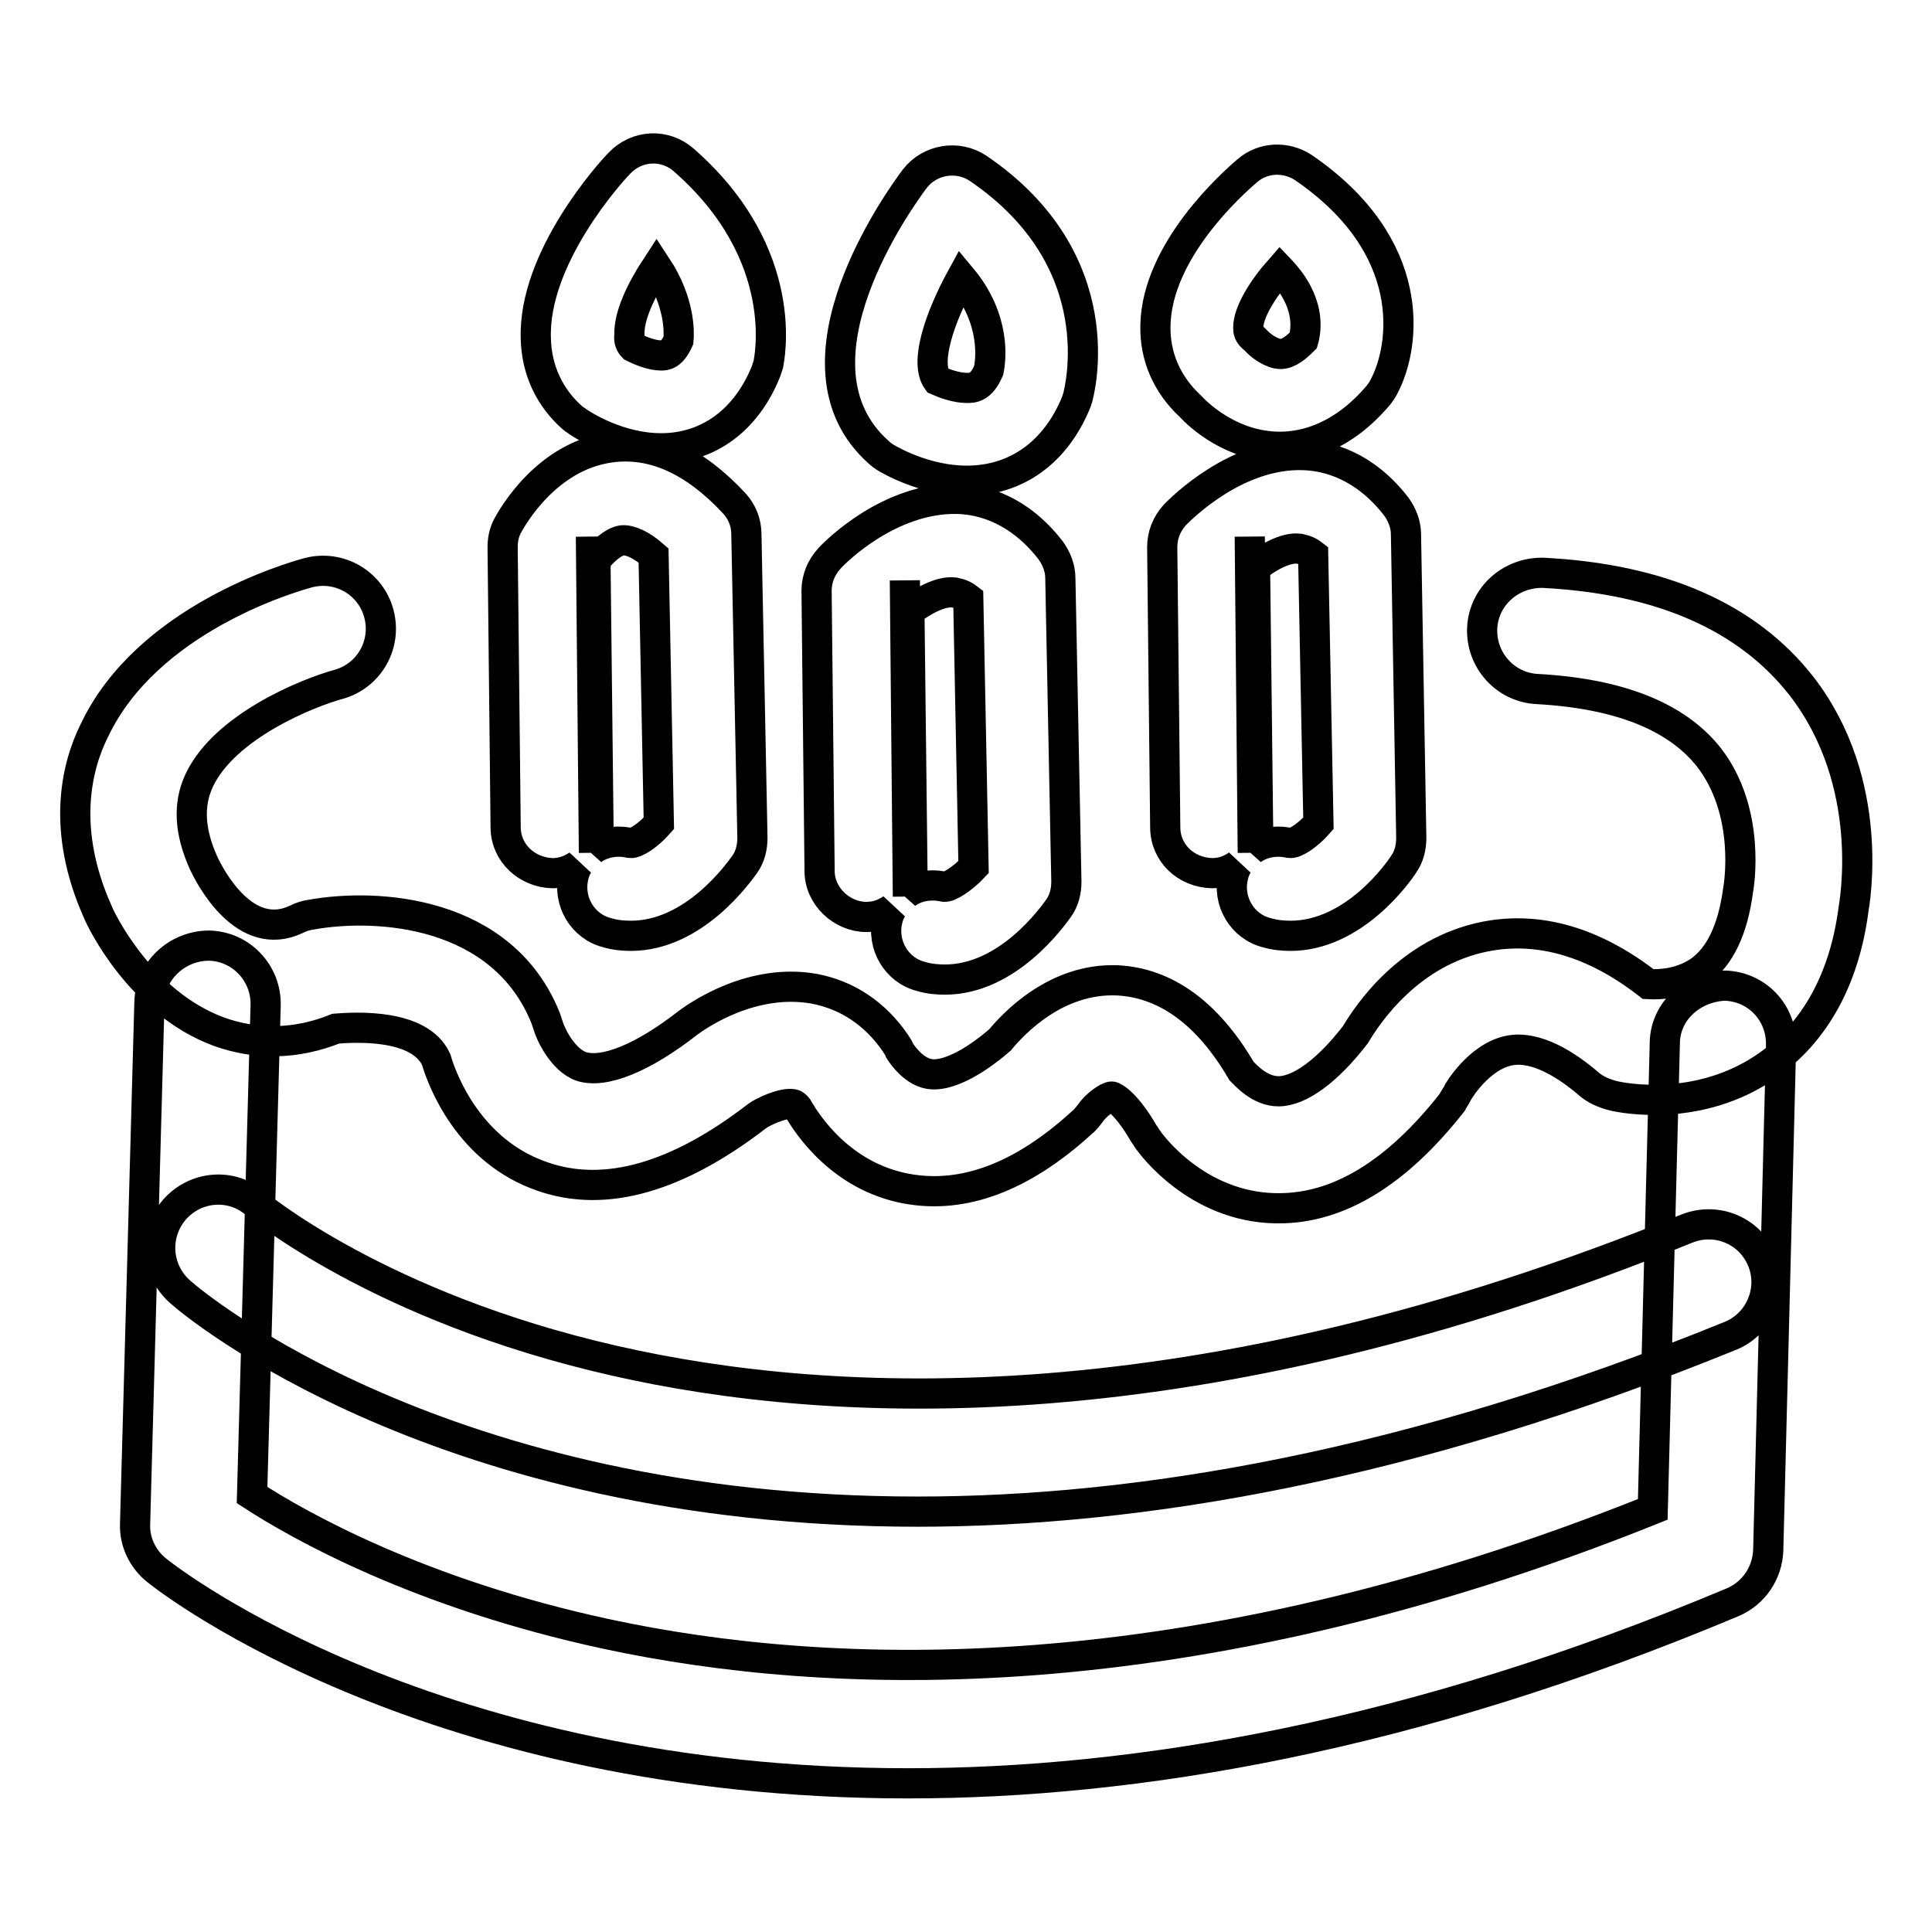
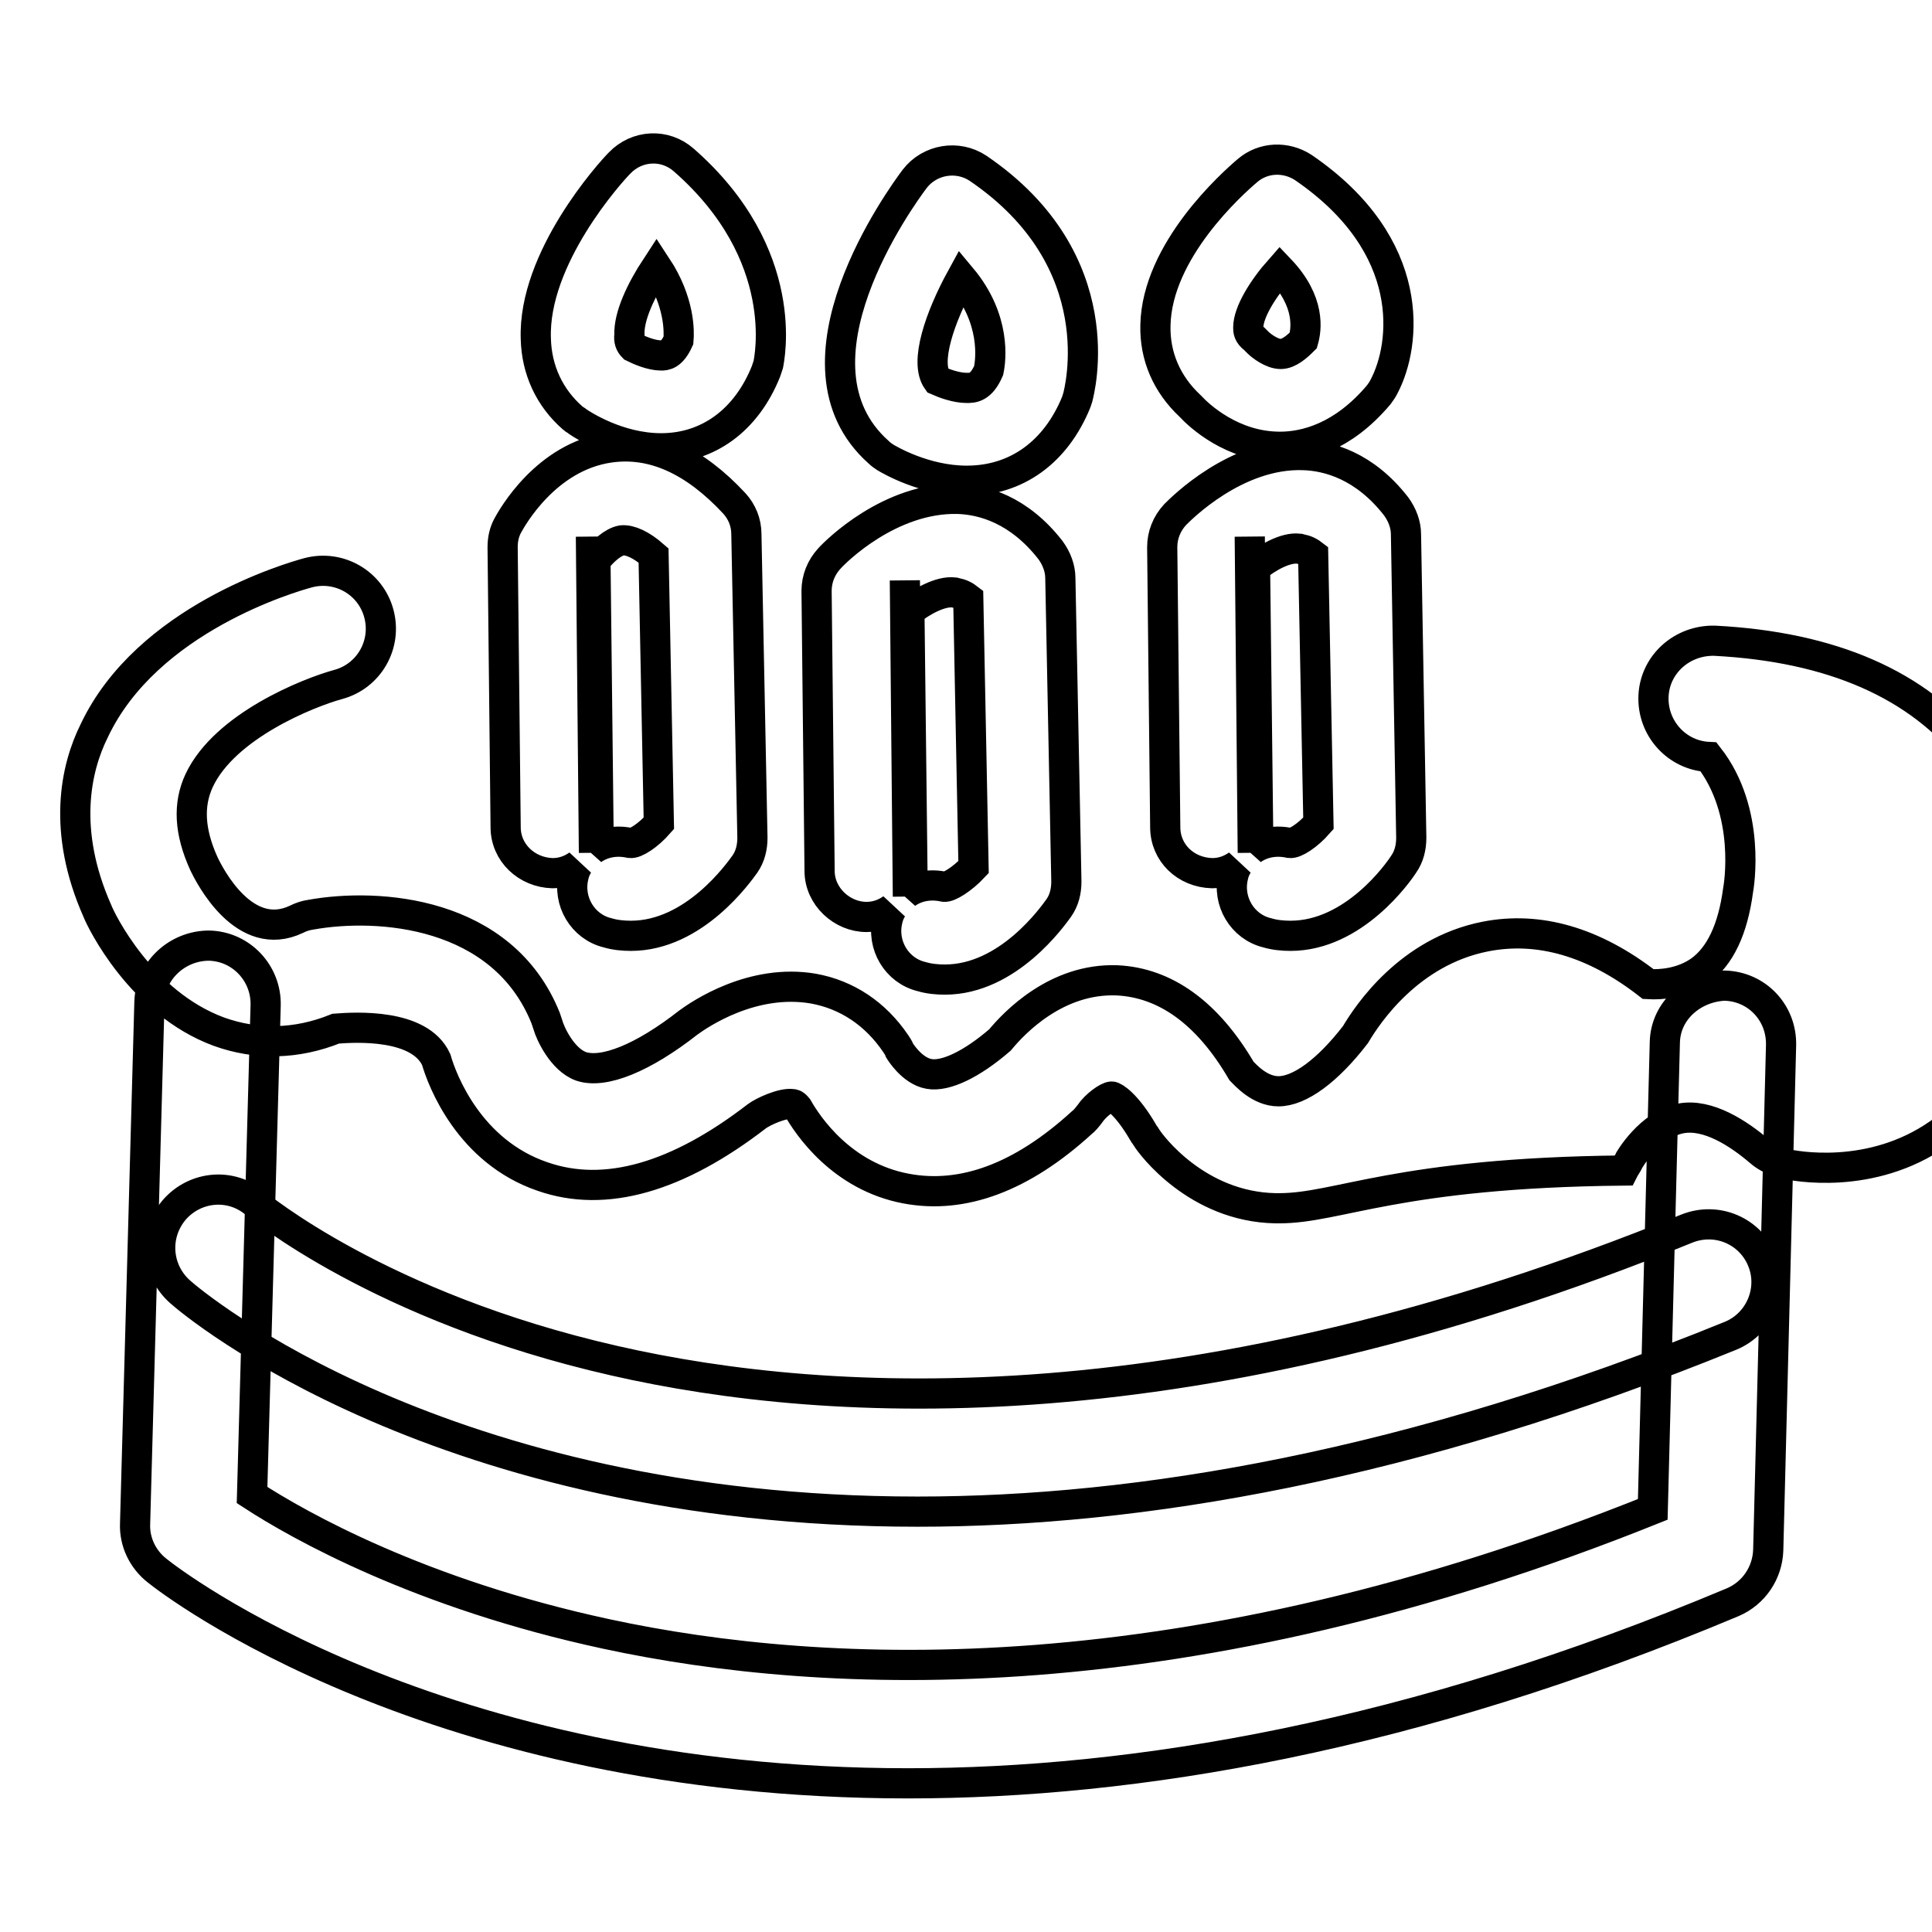
<svg xmlns="http://www.w3.org/2000/svg" version="1.1" x="0px" y="0px" viewBox="0 0 256 256" enable-background="new 0 0 256 256" xml:space="preserve">
  <g>
-     <path stroke-width="4" fill-opacity="0" stroke="#000000" d="M120.3,236.3c-62.9,0-97.4-26.5-99.5-28.2c-1.9-1.5-3-3.8-2.9-6.2l1.9-69.1c0.1-4.2,3.7-7.5,7.9-7.5 c4.3,0.1,7.6,3.7,7.5,7.9l-1.8,64.9c6.3,4.1,22.3,13.1,46.9,18.4c29.2,6.3,76.7,8.4,138.7-16.5l1.6-61.9c0.1-4.2,3.7-7.3,7.9-7.5 c4.3,0.1,7.6,3.6,7.5,7.9l-1.7,66.9c-0.1,3-1.9,5.7-4.7,6.9C187,230.2,150.4,236.3,120.3,236.3z M78.7,113l-0.4-41.9L78.7,113z  M121.6,200.3c-63.1,0-95.8-27.4-97.7-29.1c-3.2-2.8-3.6-7.6-0.8-10.9c2.8-3.2,7.6-3.6,10.8-0.8l0,0c0.2,0.1,16.3,13.7,47.5,20.8 c28.9,6.6,77,9,142.1-17.5c4-1.6,8.4,0.3,10,4.2c1.6,3.9-0.3,8.4-4.2,10C186.8,194.3,150.9,200.3,121.6,200.3z M169.5,160.1 c-0.2,0-0.3,0-0.5,0c-10.4-0.2-16.5-8.4-17.1-9.4c-0.1-0.2-0.3-0.4-0.4-0.6c-2.2-3.8-3.9-4.8-4.2-4.8c-0.5,0-2.1,1.1-2.9,2.3 c-0.3,0.4-0.7,0.9-1.1,1.2c-7.9,7.2-15.7,10.1-23.2,8.7c-8.6-1.6-13.1-8.4-14.4-10.7c-0.4-0.5-0.6-0.5-0.7-0.5 c-1.3-0.2-3.9,1-4.7,1.6c-10.5,8.1-20.1,10.9-28.4,8c-9.7-3.3-13.3-12.7-14.1-15.5c-2.2-4.8-10.7-4.3-13.3-4.1 c-5.2,2.1-10.5,2.2-15.5,0.4c-10.3-3.8-15.6-14.7-16.1-16c-4.7-10.6-2.9-18.9-0.4-23.9c7-14.8,26.1-20.3,28.3-20.9 c4.1-1.1,8.3,1.3,9.4,5.4c1.1,4.1-1.3,8.3-5.4,9.4c-4,1.1-15,5.5-18.4,12.7c-1.5,3.2-1.3,6.8,0.6,11c0.8,1.7,5.4,10.7,12.3,7.4 c0.6-0.3,1.2-0.5,1.9-0.6c8.9-1.6,25.4-0.5,31.1,13.7c0.1,0.3,0.2,0.6,0.3,0.9c0.3,1.1,1.9,4.6,4.4,5.5c3,1,8.2-1.1,14.2-5.8 c1.5-1.1,8.5-5.9,16.6-4.5c4.4,0.8,8.2,3.3,10.9,7.3c0.2,0.3,0.4,0.6,0.5,0.9c0,0,0,0,0,0c0,0,1.6,2.7,3.9,3.1 c2.2,0.4,5.7-1.3,9.4-4.5c1.9-2.3,7.5-8.2,15.5-7.9c6.4,0.3,12,4.3,16.5,12c0.5,0.5,2.4,2.7,4.9,2.7c0,0,0,0,0,0 c2.8,0,6.5-2.7,10.2-7.5c1.6-2.7,7.1-11,17.2-13c7.1-1.4,14.4,0.7,21.6,6.3c1.7,0.1,4.5-0.1,6.9-1.8c2.6-1.9,4.3-5.4,5-10.6 c0.1-0.5,1.8-10.4-3.9-17.7c-4.3-5.4-11.9-8.4-22.7-9c-4.2-0.2-7.5-3.8-7.3-8.1c0.2-4.2,3.8-7.4,8.1-7.3c15.5,0.8,27,5.8,34.2,15 c10,12.9,7,28.9,6.9,29.6c-1.2,9.2-5.1,16.3-11.4,20.7c-9,6.3-19.2,4.3-20.4,4c-1.2-0.3-2.4-0.8-3.3-1.6c-2.8-2.4-6.9-5.1-10.5-4.4 c-4.1,0.8-6.9,5.6-6.9,5.7c-0.2,0.4-0.5,0.8-0.7,1.2C185.1,155.4,177.4,160.1,169.5,160.1z M87.6,59.4L87.6,59.4 c-5.7,0-10.4-3.1-11-3.5c-0.2-0.2-0.5-0.3-0.7-0.5c-3.1-2.7-4.8-6.4-4.9-10.5c-0.4-10.7,9.9-22.1,11.1-23.3c2.3-2.4,6-2.6,8.5-0.4 c14.4,12.6,11.3,26.5,11.2,27.1c-0.1,0.3-0.2,0.6-0.3,0.9C98.9,55.7,93.8,59.4,87.6,59.4z M83.9,46c0.8,0.4,2.4,1.1,3.7,1.1 c0,0,0,0,0,0c0.5,0,1.4,0,2.3-2c0.1-1.1,0.2-5.1-2.9-9.8c-2.1,3.2-3.7,6.6-3.6,9.1C83.3,45.1,83.5,45.6,83.9,46z M128.1,63.7 L128.1,63.7c-5.6,0-10.3-2.8-10.8-3.1c-0.3-0.2-0.6-0.4-0.9-0.7c-13.1-11.7,3-33.8,4.8-36.2c2-2.6,5.7-3.2,8.4-1.4 c18.1,12.3,13.4,29.6,13.2,30.4c-0.1,0.2-0.1,0.4-0.2,0.6C139.9,59.9,134.7,63.7,128.1,63.7z M124.2,50.4c0.9,0.4,2.5,1,3.9,1 c0,0,0,0,0,0c0.8,0,1.9,0,2.9-2.3c0.3-1.4,1-6.8-3.6-12.3C124.5,42.1,122.5,48,124.2,50.4z M169.6,59.2L169.6,59.2 c-6.3,0-10.7-4.1-11.9-5.4c-3.1-2.9-4.7-6.6-4.6-10.7c0.2-9.9,10.2-18.8,12.2-20.5c2.1-1.8,5.1-1.9,7.4-0.4 c15.2,10.4,13.6,23.5,10.7,29c-0.2,0.4-0.4,0.7-0.7,1.1C177.9,58,172.9,59.2,169.6,59.2z M169.6,35.7c-2.3,2.6-4.2,5.7-4.2,7.7 c0,0.4,0,0.9,0.8,1.5c0.2,0.2,0.3,0.3,0.5,0.5c0.4,0.4,1.8,1.5,3,1.5c1.1,0,2.2-1,3-1.8C173.1,43.7,173.7,40,169.6,35.7z M83.6,124 c-1,0-2.1-0.1-3.1-0.4c-3.3-0.8-5.3-4.2-4.5-7.5c0.1-0.5,0.3-1,0.6-1.5c-1,0.7-2.1,1.1-3.4,1.1c-3.4-0.1-6.2-2.7-6.2-6.1l-0.4-37.1 c0-1,0.2-2,0.7-2.9c0.5-0.9,5-9.1,13.5-10.3c5.7-0.8,11.2,1.7,16.5,7.4c1,1.1,1.6,2.5,1.6,4.1l0.8,40.2c0,1.3-0.3,2.5-1,3.5 C97.9,115.6,92,124,83.6,124z M78.9,74.3l0.4,35.2c0,1.1-0.3,2.2-0.8,3.1c1.4-1,3.2-1.3,5-0.9c0.7,0.1,2.4-1,3.8-2.6l-0.7-35.5 c-1.6-1.4-3.1-2.1-4.2-2C81.2,71.8,79.8,73.1,78.9,74.3z M120.3,118.8l-0.4-41.9L120.3,118.8z M125.2,129.8c-1,0-2.1-0.1-3.1-0.4 c-3.3-0.8-5.3-4.2-4.5-7.5c0.1-0.5,0.3-1,0.6-1.5c-1,0.7-2.1,1.1-3.4,1.1c-3.2,0-6.2-2.7-6.2-6.1l-0.4-37.1c0-1.6,0.6-3.1,1.7-4.3 c0.8-0.9,8-8.1,17-7.9c3.3,0.1,8.1,1.4,12.3,6.8c0.8,1.1,1.3,2.4,1.3,3.7l0.8,40.2c0,1.3-0.3,2.5-1,3.5 C139.5,121.4,133.6,129.8,125.2,129.8z M120.5,81l0.4,34.3c0,1.1-0.3,2.2-0.8,3.1c1.4-1,3.2-1.3,5-0.9c0.6,0.1,2.4-1,3.9-2.6 l-0.7-35.6c-0.9-0.7-1.6-0.7-1.9-0.8C124.6,78.3,122.1,79.7,120.5,81z M166,113l-0.4-41.9L166,113z M171,124c-1,0-2.1-0.1-3.1-0.4 c-3.3-0.8-5.3-4.2-4.5-7.5c0.1-0.5,0.3-1,0.6-1.5c-1,0.7-2.1,1.1-3.4,1.1c-3.5-0.1-6.2-2.7-6.2-6.1l-0.4-37.1 c0-1.6,0.6-3.1,1.7-4.3c0.8-0.8,8.1-8.2,17-7.9c3.3,0.1,8.1,1.4,12.3,6.8c0.8,1.1,1.3,2.4,1.3,3.7L187,111c0,1.3-0.3,2.5-1,3.5 C185.3,115.6,179.4,124,171,124z M166.3,75.2l0.4,34.3c0,1.1-0.3,2.2-0.8,3.1c1.4-1,3.2-1.3,5-0.9c0.7,0.1,2.4-1,3.8-2.6L174,73.5 c-0.9-0.7-1.6-0.7-1.9-0.8C170.3,72.5,167.9,73.9,166.3,75.2z" />
+     <path stroke-width="4" fill-opacity="0" stroke="#000000" d="M120.3,236.3c-62.9,0-97.4-26.5-99.5-28.2c-1.9-1.5-3-3.8-2.9-6.2l1.9-69.1c0.1-4.2,3.7-7.5,7.9-7.5 c4.3,0.1,7.6,3.7,7.5,7.9l-1.8,64.9c6.3,4.1,22.3,13.1,46.9,18.4c29.2,6.3,76.7,8.4,138.7-16.5l1.6-61.9c0.1-4.2,3.7-7.3,7.9-7.5 c4.3,0.1,7.6,3.6,7.5,7.9l-1.7,66.9c-0.1,3-1.9,5.7-4.7,6.9C187,230.2,150.4,236.3,120.3,236.3z M78.7,113l-0.4-41.9L78.7,113z  M121.6,200.3c-63.1,0-95.8-27.4-97.7-29.1c-3.2-2.8-3.6-7.6-0.8-10.9c2.8-3.2,7.6-3.6,10.8-0.8l0,0c0.2,0.1,16.3,13.7,47.5,20.8 c28.9,6.6,77,9,142.1-17.5c4-1.6,8.4,0.3,10,4.2c1.6,3.9-0.3,8.4-4.2,10C186.8,194.3,150.9,200.3,121.6,200.3z M169.5,160.1 c-0.2,0-0.3,0-0.5,0c-10.4-0.2-16.5-8.4-17.1-9.4c-0.1-0.2-0.3-0.4-0.4-0.6c-2.2-3.8-3.9-4.8-4.2-4.8c-0.5,0-2.1,1.1-2.9,2.3 c-0.3,0.4-0.7,0.9-1.1,1.2c-7.9,7.2-15.7,10.1-23.2,8.7c-8.6-1.6-13.1-8.4-14.4-10.7c-0.4-0.5-0.6-0.5-0.7-0.5 c-1.3-0.2-3.9,1-4.7,1.6c-10.5,8.1-20.1,10.9-28.4,8c-9.7-3.3-13.3-12.7-14.1-15.5c-2.2-4.8-10.7-4.3-13.3-4.1 c-5.2,2.1-10.5,2.2-15.5,0.4c-10.3-3.8-15.6-14.7-16.1-16c-4.7-10.6-2.9-18.9-0.4-23.9c7-14.8,26.1-20.3,28.3-20.9 c4.1-1.1,8.3,1.3,9.4,5.4c1.1,4.1-1.3,8.3-5.4,9.4c-4,1.1-15,5.5-18.4,12.7c-1.5,3.2-1.3,6.8,0.6,11c0.8,1.7,5.4,10.7,12.3,7.4 c0.6-0.3,1.2-0.5,1.9-0.6c8.9-1.6,25.4-0.5,31.1,13.7c0.1,0.3,0.2,0.6,0.3,0.9c0.3,1.1,1.9,4.6,4.4,5.5c3,1,8.2-1.1,14.2-5.8 c1.5-1.1,8.5-5.9,16.6-4.5c4.4,0.8,8.2,3.3,10.9,7.3c0.2,0.3,0.4,0.6,0.5,0.9c0,0,0,0,0,0c0,0,1.6,2.7,3.9,3.1 c2.2,0.4,5.7-1.3,9.4-4.5c1.9-2.3,7.5-8.2,15.5-7.9c6.4,0.3,12,4.3,16.5,12c0.5,0.5,2.4,2.7,4.9,2.7c0,0,0,0,0,0 c2.8,0,6.5-2.7,10.2-7.5c1.6-2.7,7.1-11,17.2-13c7.1-1.4,14.4,0.7,21.6,6.3c1.7,0.1,4.5-0.1,6.9-1.8c2.6-1.9,4.3-5.4,5-10.6 c0.1-0.5,1.8-10.4-3.9-17.7c-4.2-0.2-7.5-3.8-7.3-8.1c0.2-4.2,3.8-7.4,8.1-7.3c15.5,0.8,27,5.8,34.2,15 c10,12.9,7,28.9,6.9,29.6c-1.2,9.2-5.1,16.3-11.4,20.7c-9,6.3-19.2,4.3-20.4,4c-1.2-0.3-2.4-0.8-3.3-1.6c-2.8-2.4-6.9-5.1-10.5-4.4 c-4.1,0.8-6.9,5.6-6.9,5.7c-0.2,0.4-0.5,0.8-0.7,1.2C185.1,155.4,177.4,160.1,169.5,160.1z M87.6,59.4L87.6,59.4 c-5.7,0-10.4-3.1-11-3.5c-0.2-0.2-0.5-0.3-0.7-0.5c-3.1-2.7-4.8-6.4-4.9-10.5c-0.4-10.7,9.9-22.1,11.1-23.3c2.3-2.4,6-2.6,8.5-0.4 c14.4,12.6,11.3,26.5,11.2,27.1c-0.1,0.3-0.2,0.6-0.3,0.9C98.9,55.7,93.8,59.4,87.6,59.4z M83.9,46c0.8,0.4,2.4,1.1,3.7,1.1 c0,0,0,0,0,0c0.5,0,1.4,0,2.3-2c0.1-1.1,0.2-5.1-2.9-9.8c-2.1,3.2-3.7,6.6-3.6,9.1C83.3,45.1,83.5,45.6,83.9,46z M128.1,63.7 L128.1,63.7c-5.6,0-10.3-2.8-10.8-3.1c-0.3-0.2-0.6-0.4-0.9-0.7c-13.1-11.7,3-33.8,4.8-36.2c2-2.6,5.7-3.2,8.4-1.4 c18.1,12.3,13.4,29.6,13.2,30.4c-0.1,0.2-0.1,0.4-0.2,0.6C139.9,59.9,134.7,63.7,128.1,63.7z M124.2,50.4c0.9,0.4,2.5,1,3.9,1 c0,0,0,0,0,0c0.8,0,1.9,0,2.9-2.3c0.3-1.4,1-6.8-3.6-12.3C124.5,42.1,122.5,48,124.2,50.4z M169.6,59.2L169.6,59.2 c-6.3,0-10.7-4.1-11.9-5.4c-3.1-2.9-4.7-6.6-4.6-10.7c0.2-9.9,10.2-18.8,12.2-20.5c2.1-1.8,5.1-1.9,7.4-0.4 c15.2,10.4,13.6,23.5,10.7,29c-0.2,0.4-0.4,0.7-0.7,1.1C177.9,58,172.9,59.2,169.6,59.2z M169.6,35.7c-2.3,2.6-4.2,5.7-4.2,7.7 c0,0.4,0,0.9,0.8,1.5c0.2,0.2,0.3,0.3,0.5,0.5c0.4,0.4,1.8,1.5,3,1.5c1.1,0,2.2-1,3-1.8C173.1,43.7,173.7,40,169.6,35.7z M83.6,124 c-1,0-2.1-0.1-3.1-0.4c-3.3-0.8-5.3-4.2-4.5-7.5c0.1-0.5,0.3-1,0.6-1.5c-1,0.7-2.1,1.1-3.4,1.1c-3.4-0.1-6.2-2.7-6.2-6.1l-0.4-37.1 c0-1,0.2-2,0.7-2.9c0.5-0.9,5-9.1,13.5-10.3c5.7-0.8,11.2,1.7,16.5,7.4c1,1.1,1.6,2.5,1.6,4.1l0.8,40.2c0,1.3-0.3,2.5-1,3.5 C97.9,115.6,92,124,83.6,124z M78.9,74.3l0.4,35.2c0,1.1-0.3,2.2-0.8,3.1c1.4-1,3.2-1.3,5-0.9c0.7,0.1,2.4-1,3.8-2.6l-0.7-35.5 c-1.6-1.4-3.1-2.1-4.2-2C81.2,71.8,79.8,73.1,78.9,74.3z M120.3,118.8l-0.4-41.9L120.3,118.8z M125.2,129.8c-1,0-2.1-0.1-3.1-0.4 c-3.3-0.8-5.3-4.2-4.5-7.5c0.1-0.5,0.3-1,0.6-1.5c-1,0.7-2.1,1.1-3.4,1.1c-3.2,0-6.2-2.7-6.2-6.1l-0.4-37.1c0-1.6,0.6-3.1,1.7-4.3 c0.8-0.9,8-8.1,17-7.9c3.3,0.1,8.1,1.4,12.3,6.8c0.8,1.1,1.3,2.4,1.3,3.7l0.8,40.2c0,1.3-0.3,2.5-1,3.5 C139.5,121.4,133.6,129.8,125.2,129.8z M120.5,81l0.4,34.3c0,1.1-0.3,2.2-0.8,3.1c1.4-1,3.2-1.3,5-0.9c0.6,0.1,2.4-1,3.9-2.6 l-0.7-35.6c-0.9-0.7-1.6-0.7-1.9-0.8C124.6,78.3,122.1,79.7,120.5,81z M166,113l-0.4-41.9L166,113z M171,124c-1,0-2.1-0.1-3.1-0.4 c-3.3-0.8-5.3-4.2-4.5-7.5c0.1-0.5,0.3-1,0.6-1.5c-1,0.7-2.1,1.1-3.4,1.1c-3.5-0.1-6.2-2.7-6.2-6.1l-0.4-37.1 c0-1.6,0.6-3.1,1.7-4.3c0.8-0.8,8.1-8.2,17-7.9c3.3,0.1,8.1,1.4,12.3,6.8c0.8,1.1,1.3,2.4,1.3,3.7L187,111c0,1.3-0.3,2.5-1,3.5 C185.3,115.6,179.4,124,171,124z M166.3,75.2l0.4,34.3c0,1.1-0.3,2.2-0.8,3.1c1.4-1,3.2-1.3,5-0.9c0.7,0.1,2.4-1,3.8-2.6L174,73.5 c-0.9-0.7-1.6-0.7-1.9-0.8C170.3,72.5,167.9,73.9,166.3,75.2z" />
  </g>
</svg>